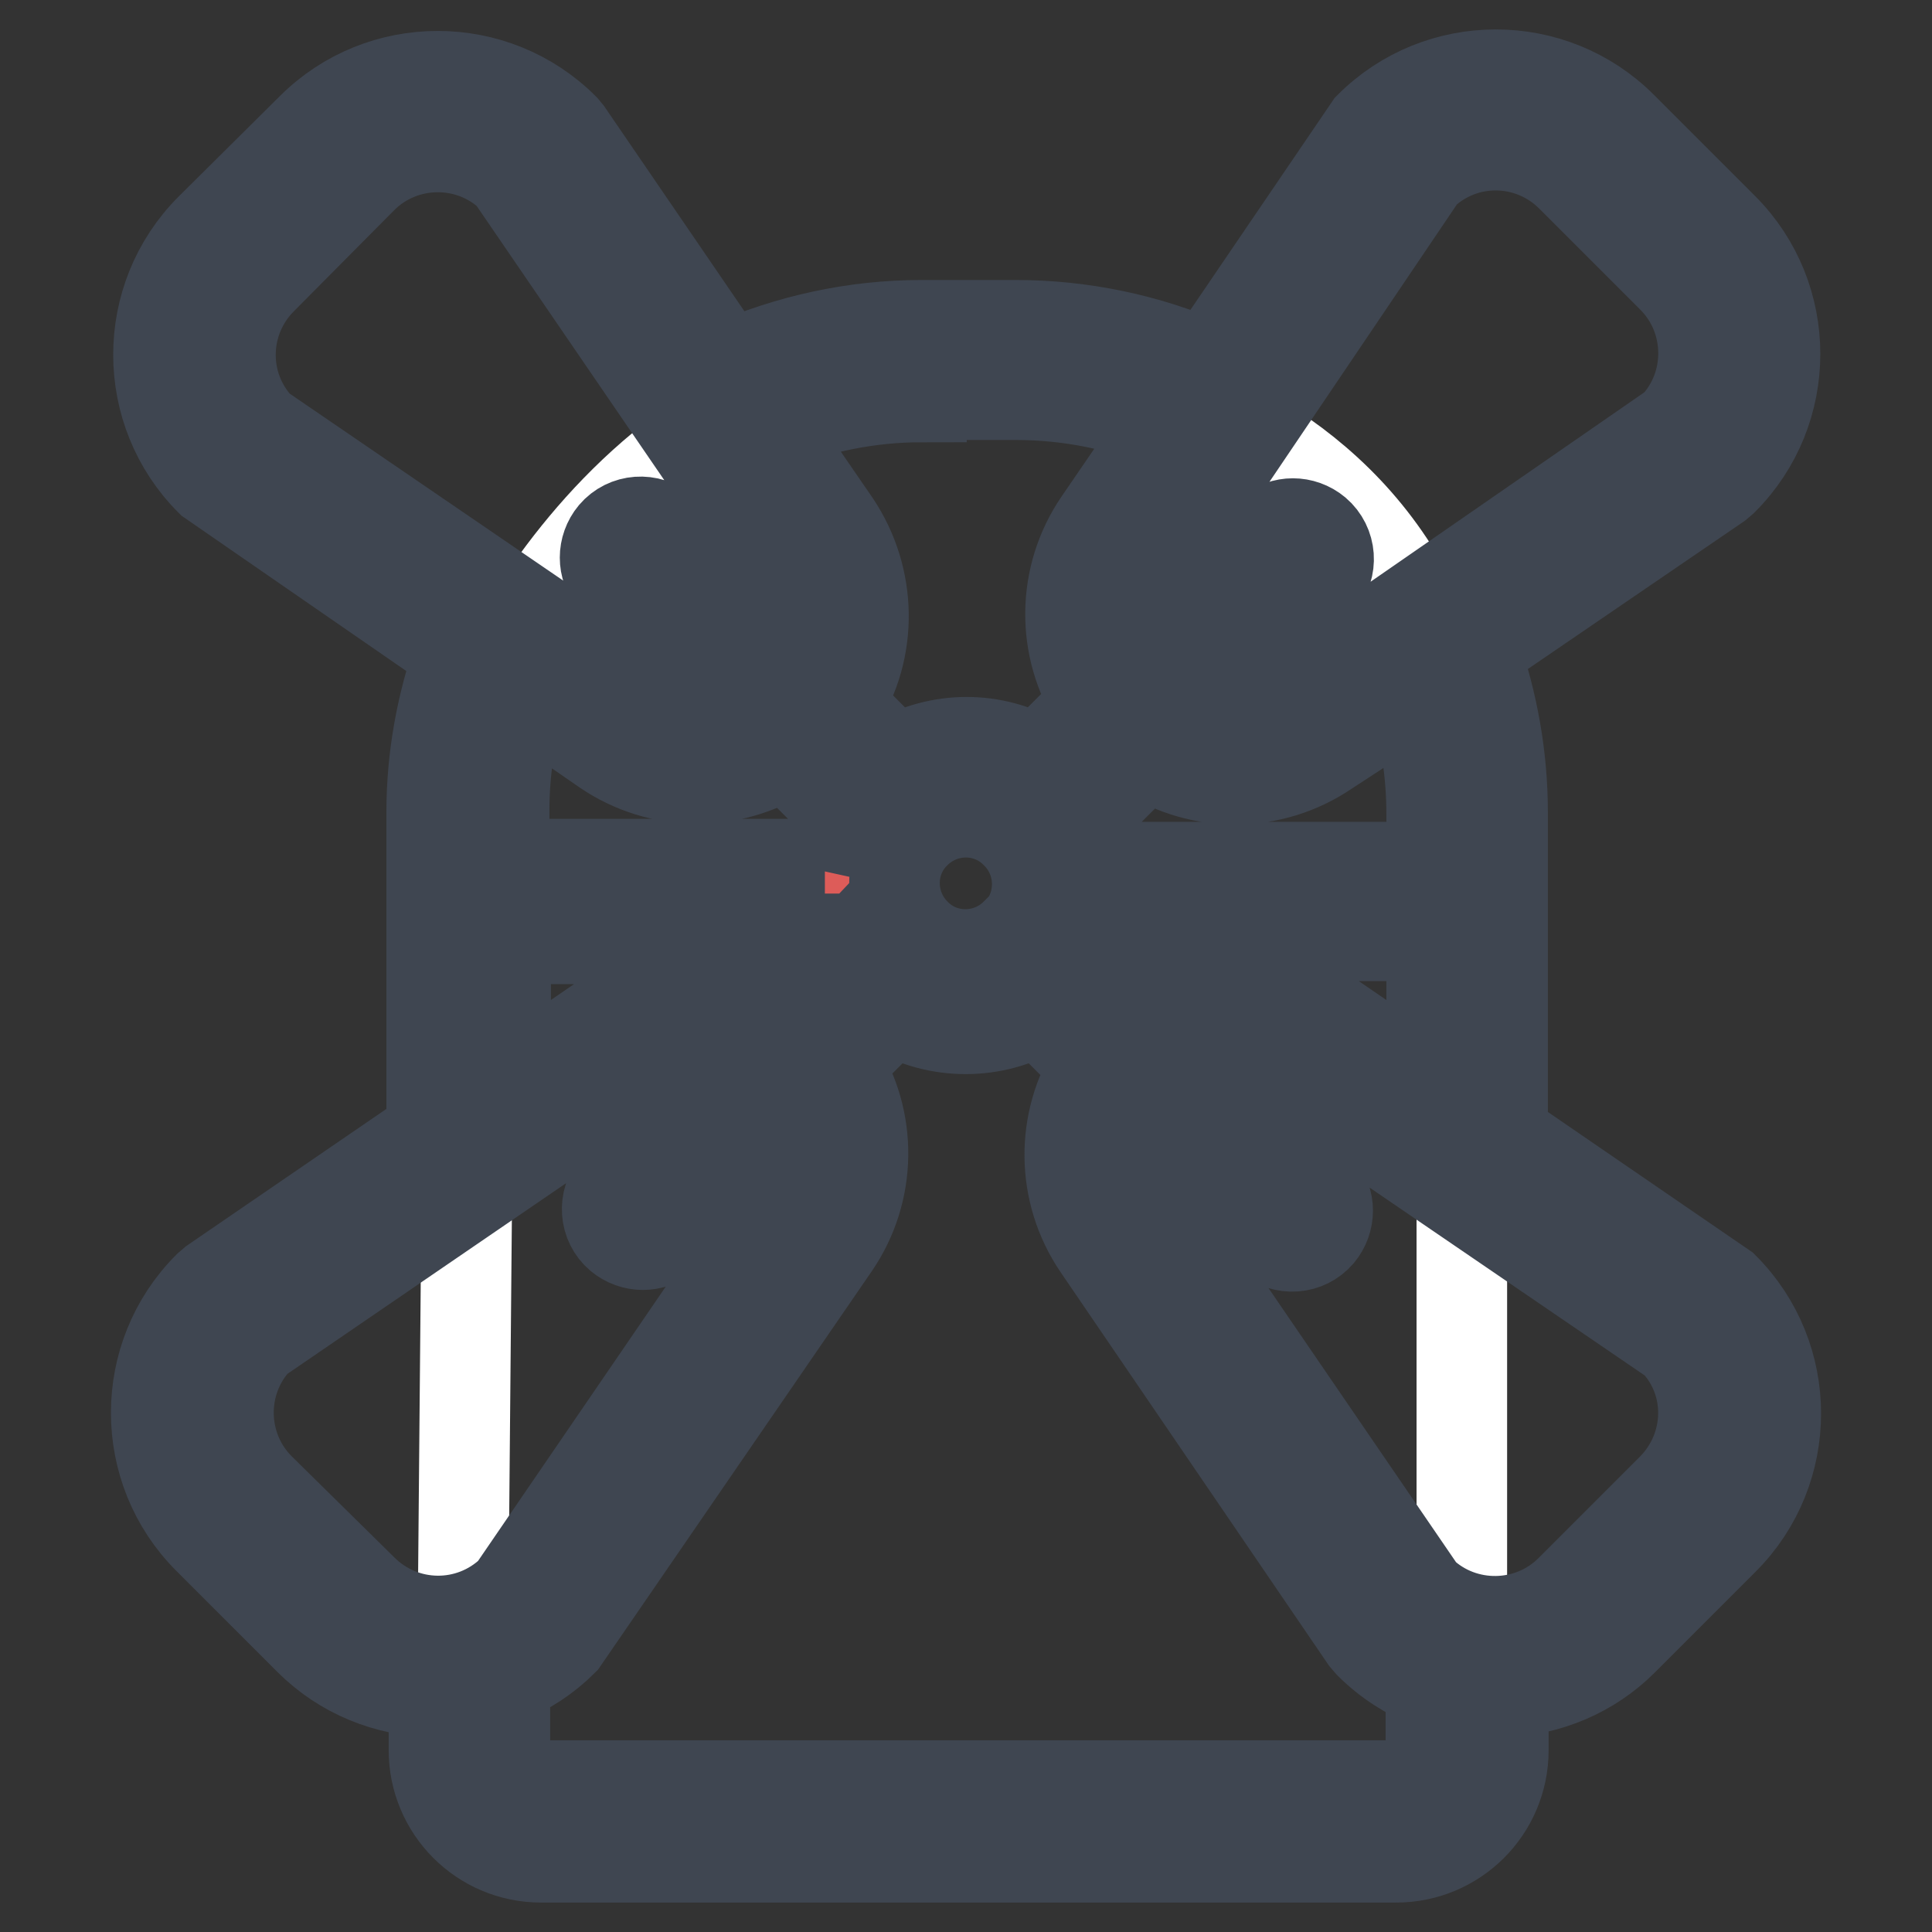
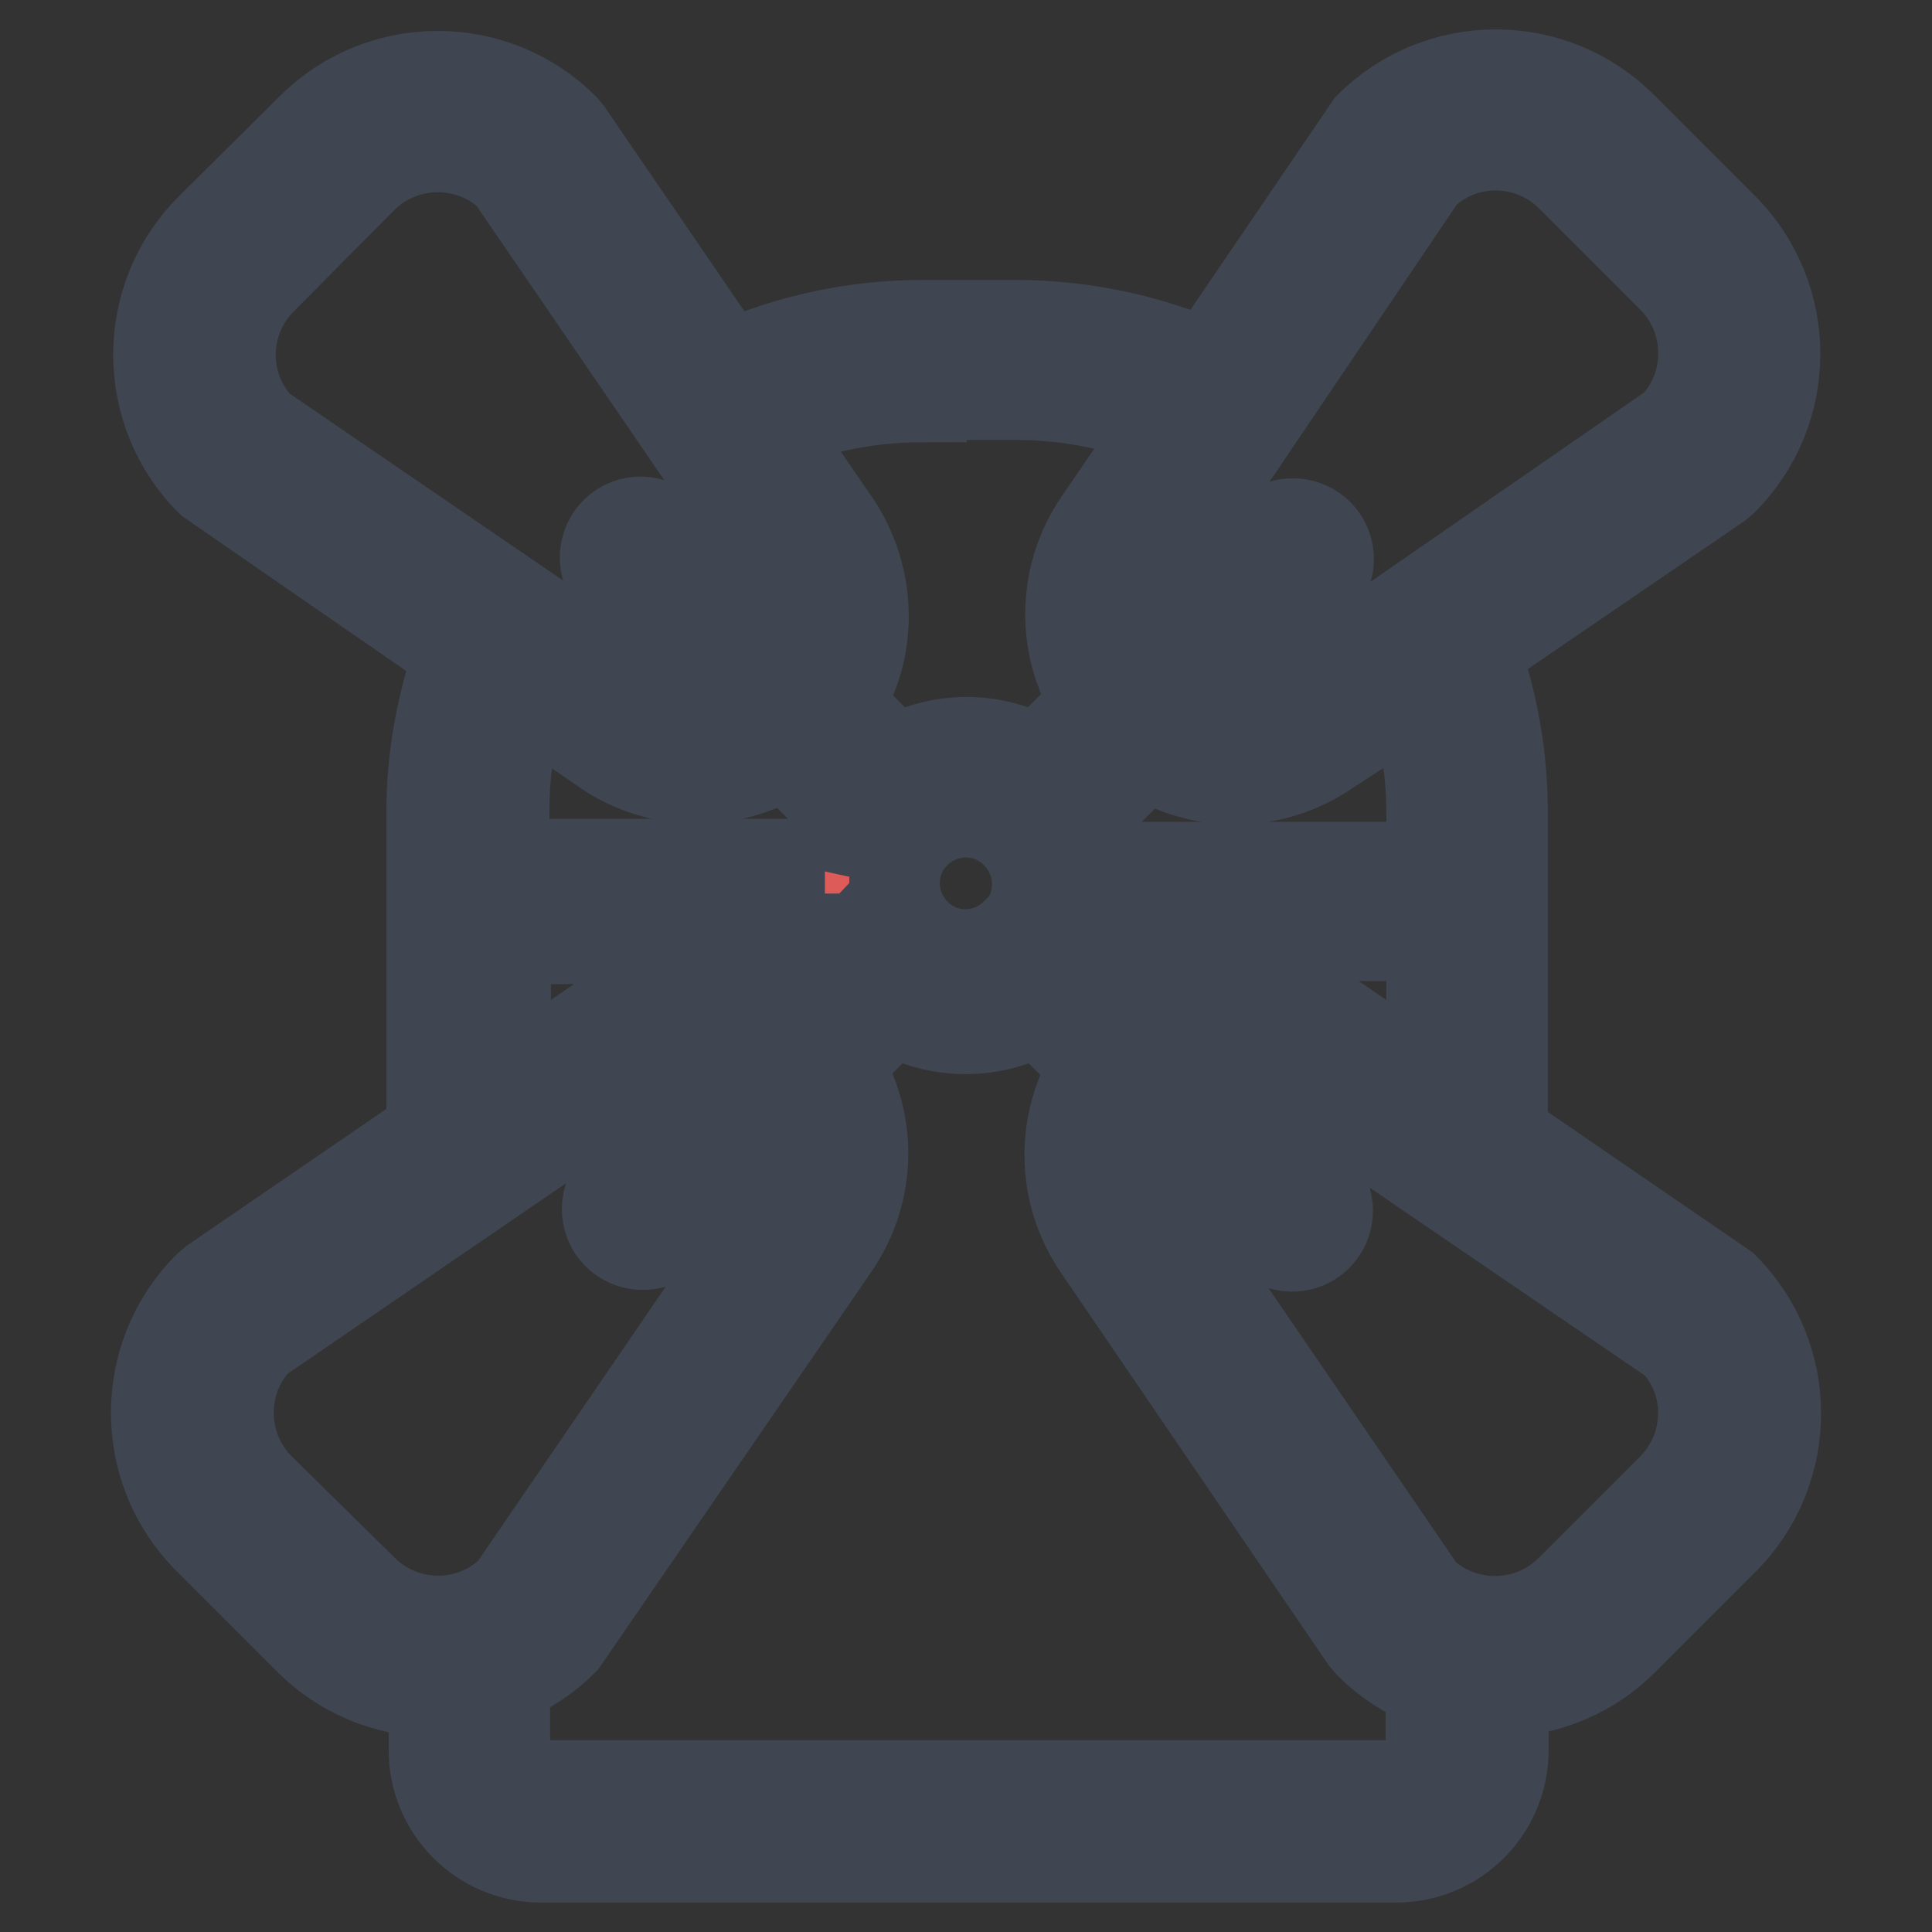
<svg xmlns="http://www.w3.org/2000/svg" version="1.1" x="0px" y="0px" viewBox="0 0 256 256" enable-background="new 0 0 256 256" xml:space="preserve">
  <rect x="0" y="0" width="256" height="256" fill="#333333" stroke="none" />
  <g>
-     <path stroke-width="12" fill-opacity="0" stroke="#ffffff" d="M128.4,47.1c0,0,65.3,0.4,65.3,62.9v126.6l-5.1,4.7l-118,0.4l-9.4-10.6l1.2-133.7 C62.4,97.4,80.4,47.1,128.4,47.1z" />
-     <path stroke-width="12" fill-opacity="0" stroke="#4961a4" d="M222.3,33.1c-7.5-7.3-15.8-13.8-24.8-19.3c-8.6-3.2-47.6,54.3-52.7,66.9c-5.1,12.6,20.4,19.7,20.4,19.7 C184.5,88.7,203.1,76,221,62.3C238.4,47.6,222.3,33.1,222.3,33.1z M57.7,13.8c-8.9,5.5-17.2,12-24.8,19.3c0,0-16.1,14.5,1.2,29.1 C52,75.9,70.7,88.6,90,100.4c0,0,25.6-7.1,20.4-19.7C105.3,68.1,66.4,10.7,57.7,13.8z M32.9,203.7c7.5,7.3,15.8,13.8,24.8,19.3 c8.6,3.2,47.6-54.3,52.7-66.9c5.1-12.6-20.4-19.7-20.4-19.7c-19.3,11.7-37.9,24.4-55.8,38.1C16.8,189.1,32.9,203.7,32.9,203.7z  M197.5,222.9c8.9-5.5,17.2-12,24.8-19.3c0,0,16.1-14.5-1.2-29.1c-17.9-13.7-36.6-26.4-55.8-38.1c0,0-25.6,7.1-20.4,19.7 C149.9,168.7,188.8,226.1,197.5,222.9L197.5,222.9z" />
    <path stroke-width="12" fill-opacity="0" stroke="#dd5c59" d="M113.9,117.2c0,8,6.5,14.4,14.4,14.4c8,0,14.4-6.5,14.4-14.4c0-8-6.5-14.4-14.4-14.4 C120.4,102.7,113.9,109.2,113.9,117.2C113.9,117.2,113.9,117.2,113.9,117.2z" />
    <path stroke-width="12" fill-opacity="0" stroke="#3f4651" d="M199.1,150.5v-42.9c0-7.3-1.3-14.5-3.7-21.4l32.2-22l0.7-0.6c9.2-9.2,9.2-24.2,0-33.4l-13.4-13.4 c-9.2-9.2-24.2-9.2-33.4,0L160,48.4c-8-3.5-16.7-5.3-25.4-5.3h-12.5c-8.8,0-17.6,1.9-25.7,5.5l-21.2-31L74.7,17 c-9.2-9.2-24.2-9.2-33.4,0L27.9,30.3c-9.2,9.2-9.2,24.2,0,33.4l33,22.8c-2.4,6.8-3.7,13.9-3.7,21.1v42.5l-28.9,19.8l-0.7,0.6 c-9.2,9.2-9.2,24.2,0,33.4l13.4,13.4c4.4,4.4,10.3,6.8,16.5,6.9v7.7c0,7.8,6.3,14.2,14.2,14.2l0,0H185c7.8,0,14.2-6.3,14.2-14.2 l0,0v-7.7c5.9-0.2,11.6-2.6,15.8-6.8l13.4-13.4c9.2-9.2,9.2-24.2,0-33.4L199.1,150.5z M188.5,23.1c5.6-5.3,14.3-5.1,19.7,0.3 l13.4,13.4c5.4,5.4,5.5,14.2,0.3,19.7L170.6,92c-3.4,2.3-7.8,2.8-11.7,1.2l16-16c1.7-2,1.5-5-0.5-6.7c-1.8-1.5-4.4-1.5-6.1,0 l-15.8,15.8c-1.6-3.8-1.2-8.2,1.2-11.7L188.5,23.1z M144.1,107.6l7.8-7.8c7.3,4.7,16.7,4.6,23.9-0.3l11.5-7.5 c1.6,5.1,2.4,10.5,2.4,15.8v7.1h-43.2c-0.3-2.5-1.1-4.9-2.4-7.1L144.1,107.6z M145.3,124h44.4v19.9l-13.7-9.4 c-7.2-4.9-16.6-5-23.9-0.3l-7.7-7.7c0.4-0.7,0.7-1.5,0.9-2.2V124z M122.1,52.3h12.5c6.8,0,13.6,1.3,19.9,3.9l-8.9,13 c-4.9,7.2-5,16.6-0.3,23.9l-7.8,7.8c-5.8-3.4-13-3.4-18.9,0l-7.6-7.6c4.7-7.3,4.5-16.7-0.3-23.9l-8.8-12.8c6.4-2.6,13.3-4,20.2-4 V52.3z M134.6,123.7c-3.7,3.7-9.7,3.7-13.3,0c-3.7-3.7-3.7-9.7,0-13.3c3.7-3.7,9.7-3.7,13.3,0c3.7,3.6,3.8,9.6,0.2,13.3 c-0.1,0.1-0.1,0.1-0.2,0.2V123.7z M111.7,126.6l-7.4,7.8c-7.3-4.7-16.7-4.6-23.9,0.3L67,143.9v-19.5h43.4c0.4,0.9,0.8,1.7,1.3,2.5 V126.6z M109.3,114.5H66.8v-7.1c0-5.3,0.8-10.5,2.4-15.6l11,7.6c7.2,4.9,16.6,5,23.9,0.3l7.5,7.5c-1.3,2.3-2.1,4.9-2.4,7.6 L109.3,114.5z M34.4,56.7c-5.3-5.6-5.1-14.3,0.3-19.7L48,23.6c5.4-5.4,14.2-5.5,19.7-0.3l35.1,51.3c2.3,3.4,2.8,7.8,1.2,11.7 l-16-16c-2-1.7-5-1.5-6.7,0.5c-1.5,1.8-1.5,4.4,0,6.1l16,16c-3.8,1.6-8.2,1.2-11.7-1.2L34.4,56.7z M48,210.6l-13.6-13.4 c-5.4-5.4-5.5-14.2-0.3-19.7l51.3-35.1c3.4-2.3,7.8-2.8,11.7-1.2l-15.5,15.9c-1.7,2-1.5,5,0.5,6.7c1.8,1.5,4.4,1.5,6.1,0l16-16 c1.6,3.8,1.2,8.2-1.2,11.7l-35.1,51.3C62.3,216.2,53.5,216.1,48,210.6L48,210.6z M189.6,231.9c0,2.6-2.1,4.7-4.7,4.7H71.6 c-2.6,0-4.7-2.1-4.7-4.7v-9.4c2.9-1.2,5.5-2.9,7.7-5.1l36-52.4c4.9-7.2,5-16.6,0.3-23.9l7.4-7.4c5.9,3.5,13.4,3.5,19.3,0l7.6,7.6 c-4.7,7.3-4.6,16.7,0.3,23.9l35.4,51.9l0.6,0.7c2.3,2.3,5.1,4.1,8.1,5.3v9.4L189.6,231.9z M221.5,197.3l-13.4,13.4 c-5.4,5.4-14.2,5.5-19.7,0.3l-35.1-51.3c-2.3-3.4-2.8-7.8-1.2-11.7l16,16c2,1.7,5,1.5,6.7-0.5c1.5-1.8,1.5-4.4,0-6.1l-16-16 c3.8-1.6,8.2-1.2,11.7,1.2l51.4,35.1C227.1,183.1,227,191.8,221.5,197.3L221.5,197.3z" />
  </g>
</svg>